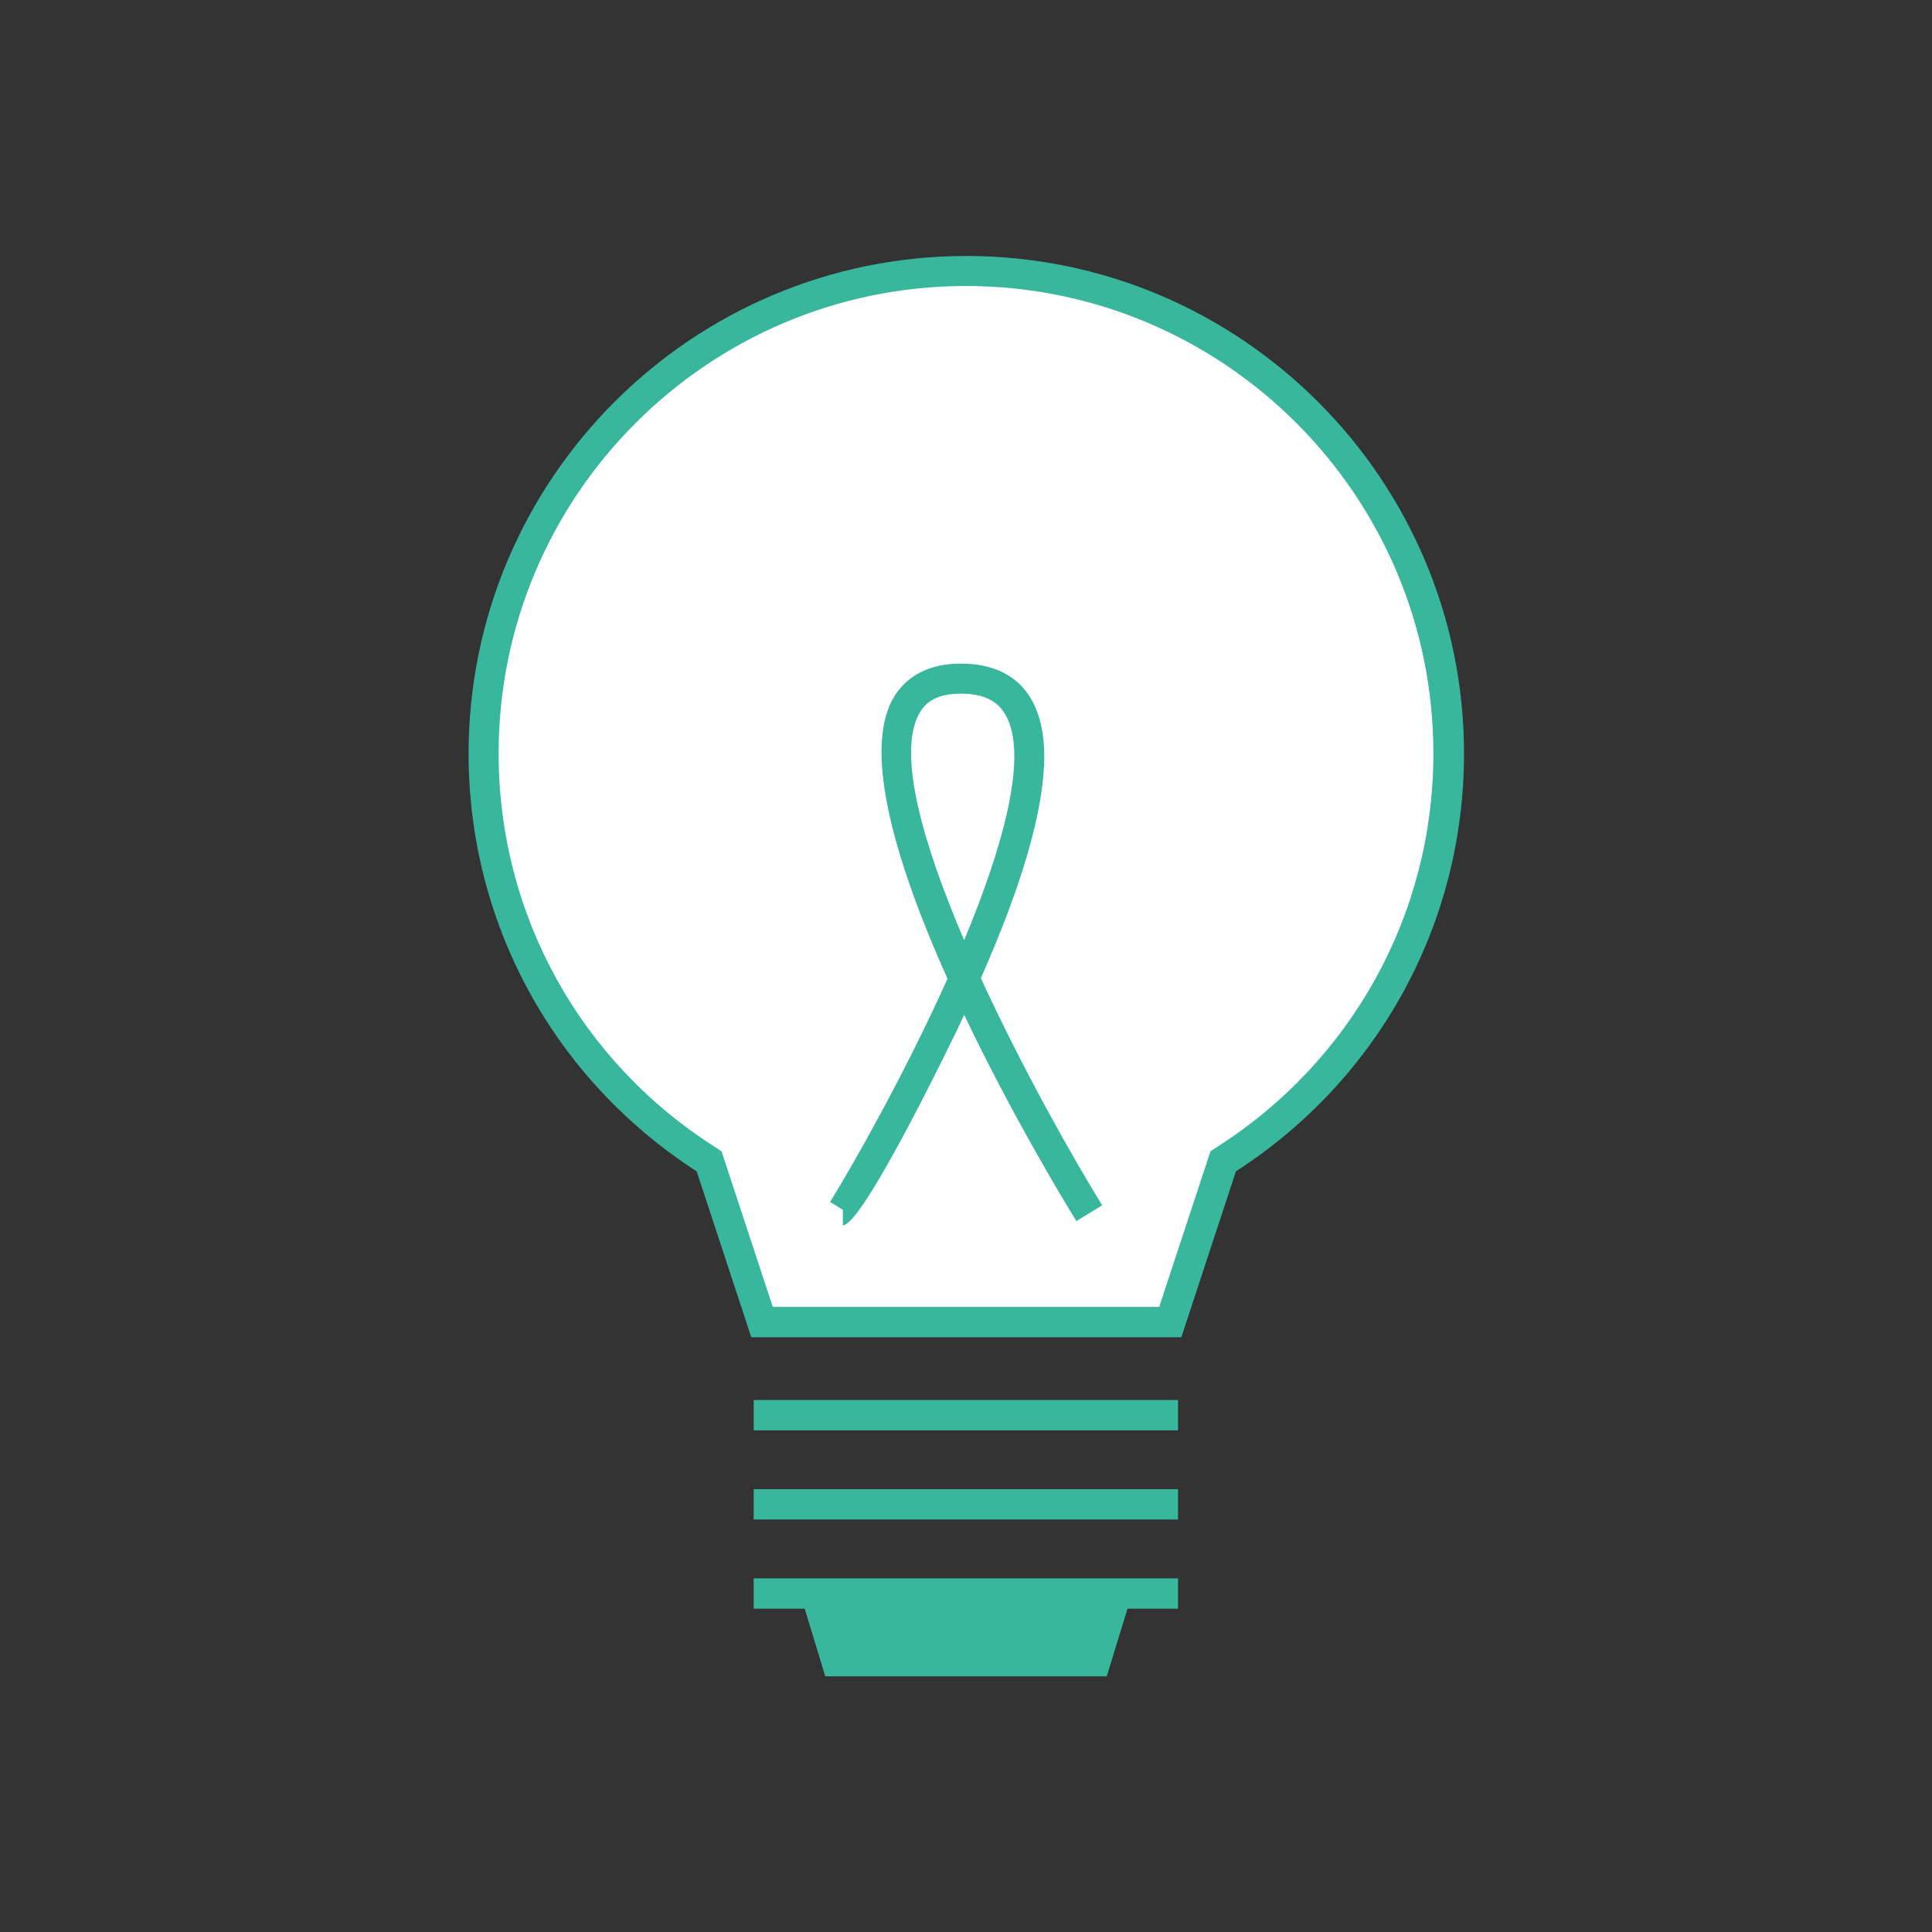
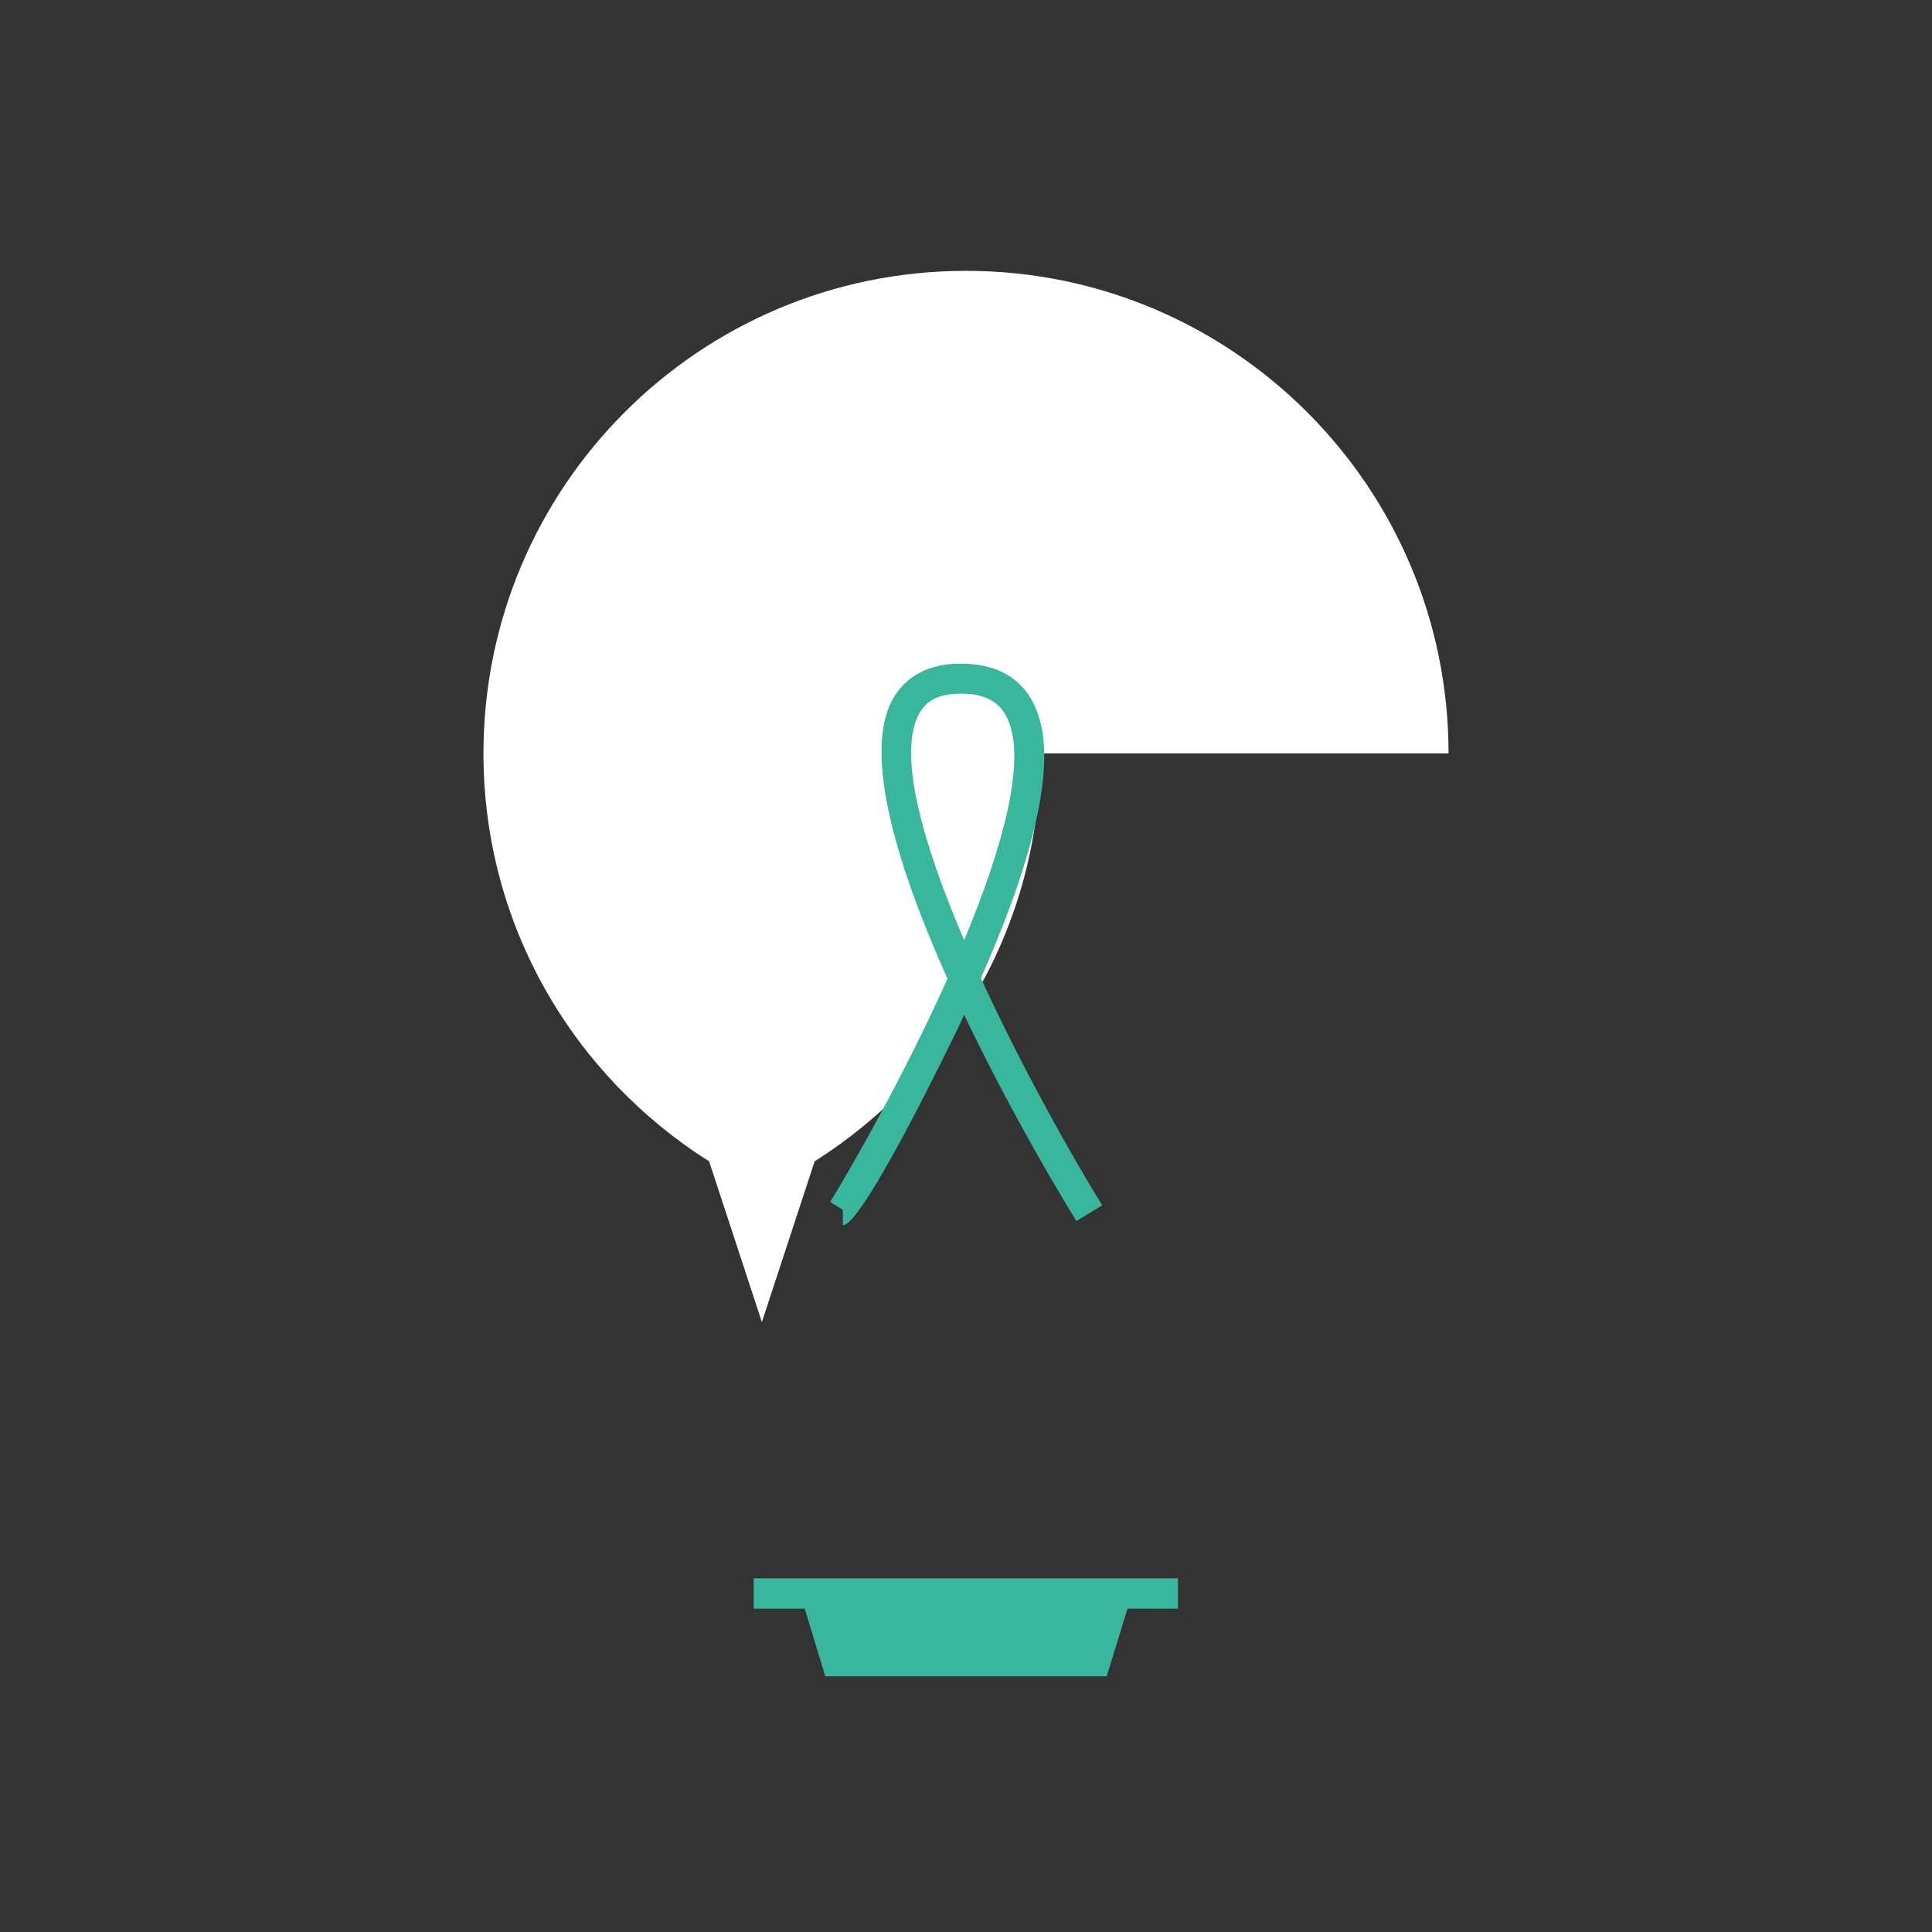
<svg xmlns="http://www.w3.org/2000/svg" id="_レイヤー_2" data-name="レイヤー 2" viewBox="0 0 63.7 63.7">
  <rect x="0" y="0" width="63.7" height="63.7" fill="#333333" stroke="none" />
  <defs>
    <style>
      .cls-1 {
        fill: #fff;
      }

      .cls-2 {
        fill: none;
      }

      .cls-3 {
        fill: #38b79d;
      }
    </style>
  </defs>
  <g id="_レイヤー_2-2" data-name="レイヤー 2">
    <g>
      <rect class="cls-2" width="63.7" height="63.7" />
      <g>
        <g>
-           <path class="cls-1" d="M47.76,24.84c0-8.78-7.12-15.91-15.91-15.91s-15.91,7.12-15.91,15.91c0,5.67,2.97,10.63,7.44,13.45l1.74,5.3h13.45l1.74-5.3c4.46-2.82,7.44-7.78,7.44-13.45Z" />
-           <path class="cls-3" d="M38.94,44.09h-14.17l-1.8-5.47c-4.71-3.04-7.52-8.18-7.52-13.77,0-9.05,7.36-16.41,16.41-16.41s16.41,7.36,16.41,16.41c0,5.59-2.81,10.73-7.52,13.77l-1.8,5.47ZM25.49,43.09h12.73l1.69-5.13.15-.1c4.51-2.85,7.2-7.72,7.2-13.02,0-8.5-6.91-15.41-15.41-15.41s-15.41,6.91-15.41,15.41c0,5.31,2.69,10.18,7.2,13.02l.15.1,1.69,5.13Z" />
+           <path class="cls-1" d="M47.76,24.84c0-8.78-7.12-15.91-15.91-15.91s-15.91,7.12-15.91,15.91c0,5.67,2.97,10.63,7.44,13.45l1.74,5.3l1.74-5.3c4.46-2.82,7.44-7.78,7.44-13.45Z" />
        </g>
-         <rect class="cls-3" x="24.85" y="46.16" width="13.99" height="1" />
-         <rect class="cls-3" x="24.85" y="49.1" width="13.99" height="1" />
        <rect class="cls-3" x="24.85" y="52.04" width="13.99" height="1" />
        <polygon class="cls-3" points="36.49 55.27 27.21 55.27 26.35 52.44 37.36 52.44 36.49 55.27" />
        <path class="cls-3" d="M27.79,40.39v-.5l-.42-.26c.77-1.25,2.47-4.24,3.87-7.36-1.61-3.59-2.82-7.4-1.8-9.23.3-.53.93-1.16,2.24-1.16.94,0,1.66.3,2.13.89.41.52.62,1.25.62,2.17,0,1.71-.7,4.17-2.09,7.31,1.36,2.96,3,5.87,4,7.49l-.85.52c-.39-.63-2.13-3.5-3.7-6.8-.15.33-.31.66-.48,1-.68,1.39-2.95,5.94-3.52,5.94ZM31.68,22.87c-.9,0-1.21.37-1.37.65-.74,1.33.13,4.33,1.48,7.48,1.28-3.08,2.12-6.07,1.37-7.42-.17-.3-.51-.71-1.48-.71Z" />
      </g>
    </g>
  </g>
</svg>